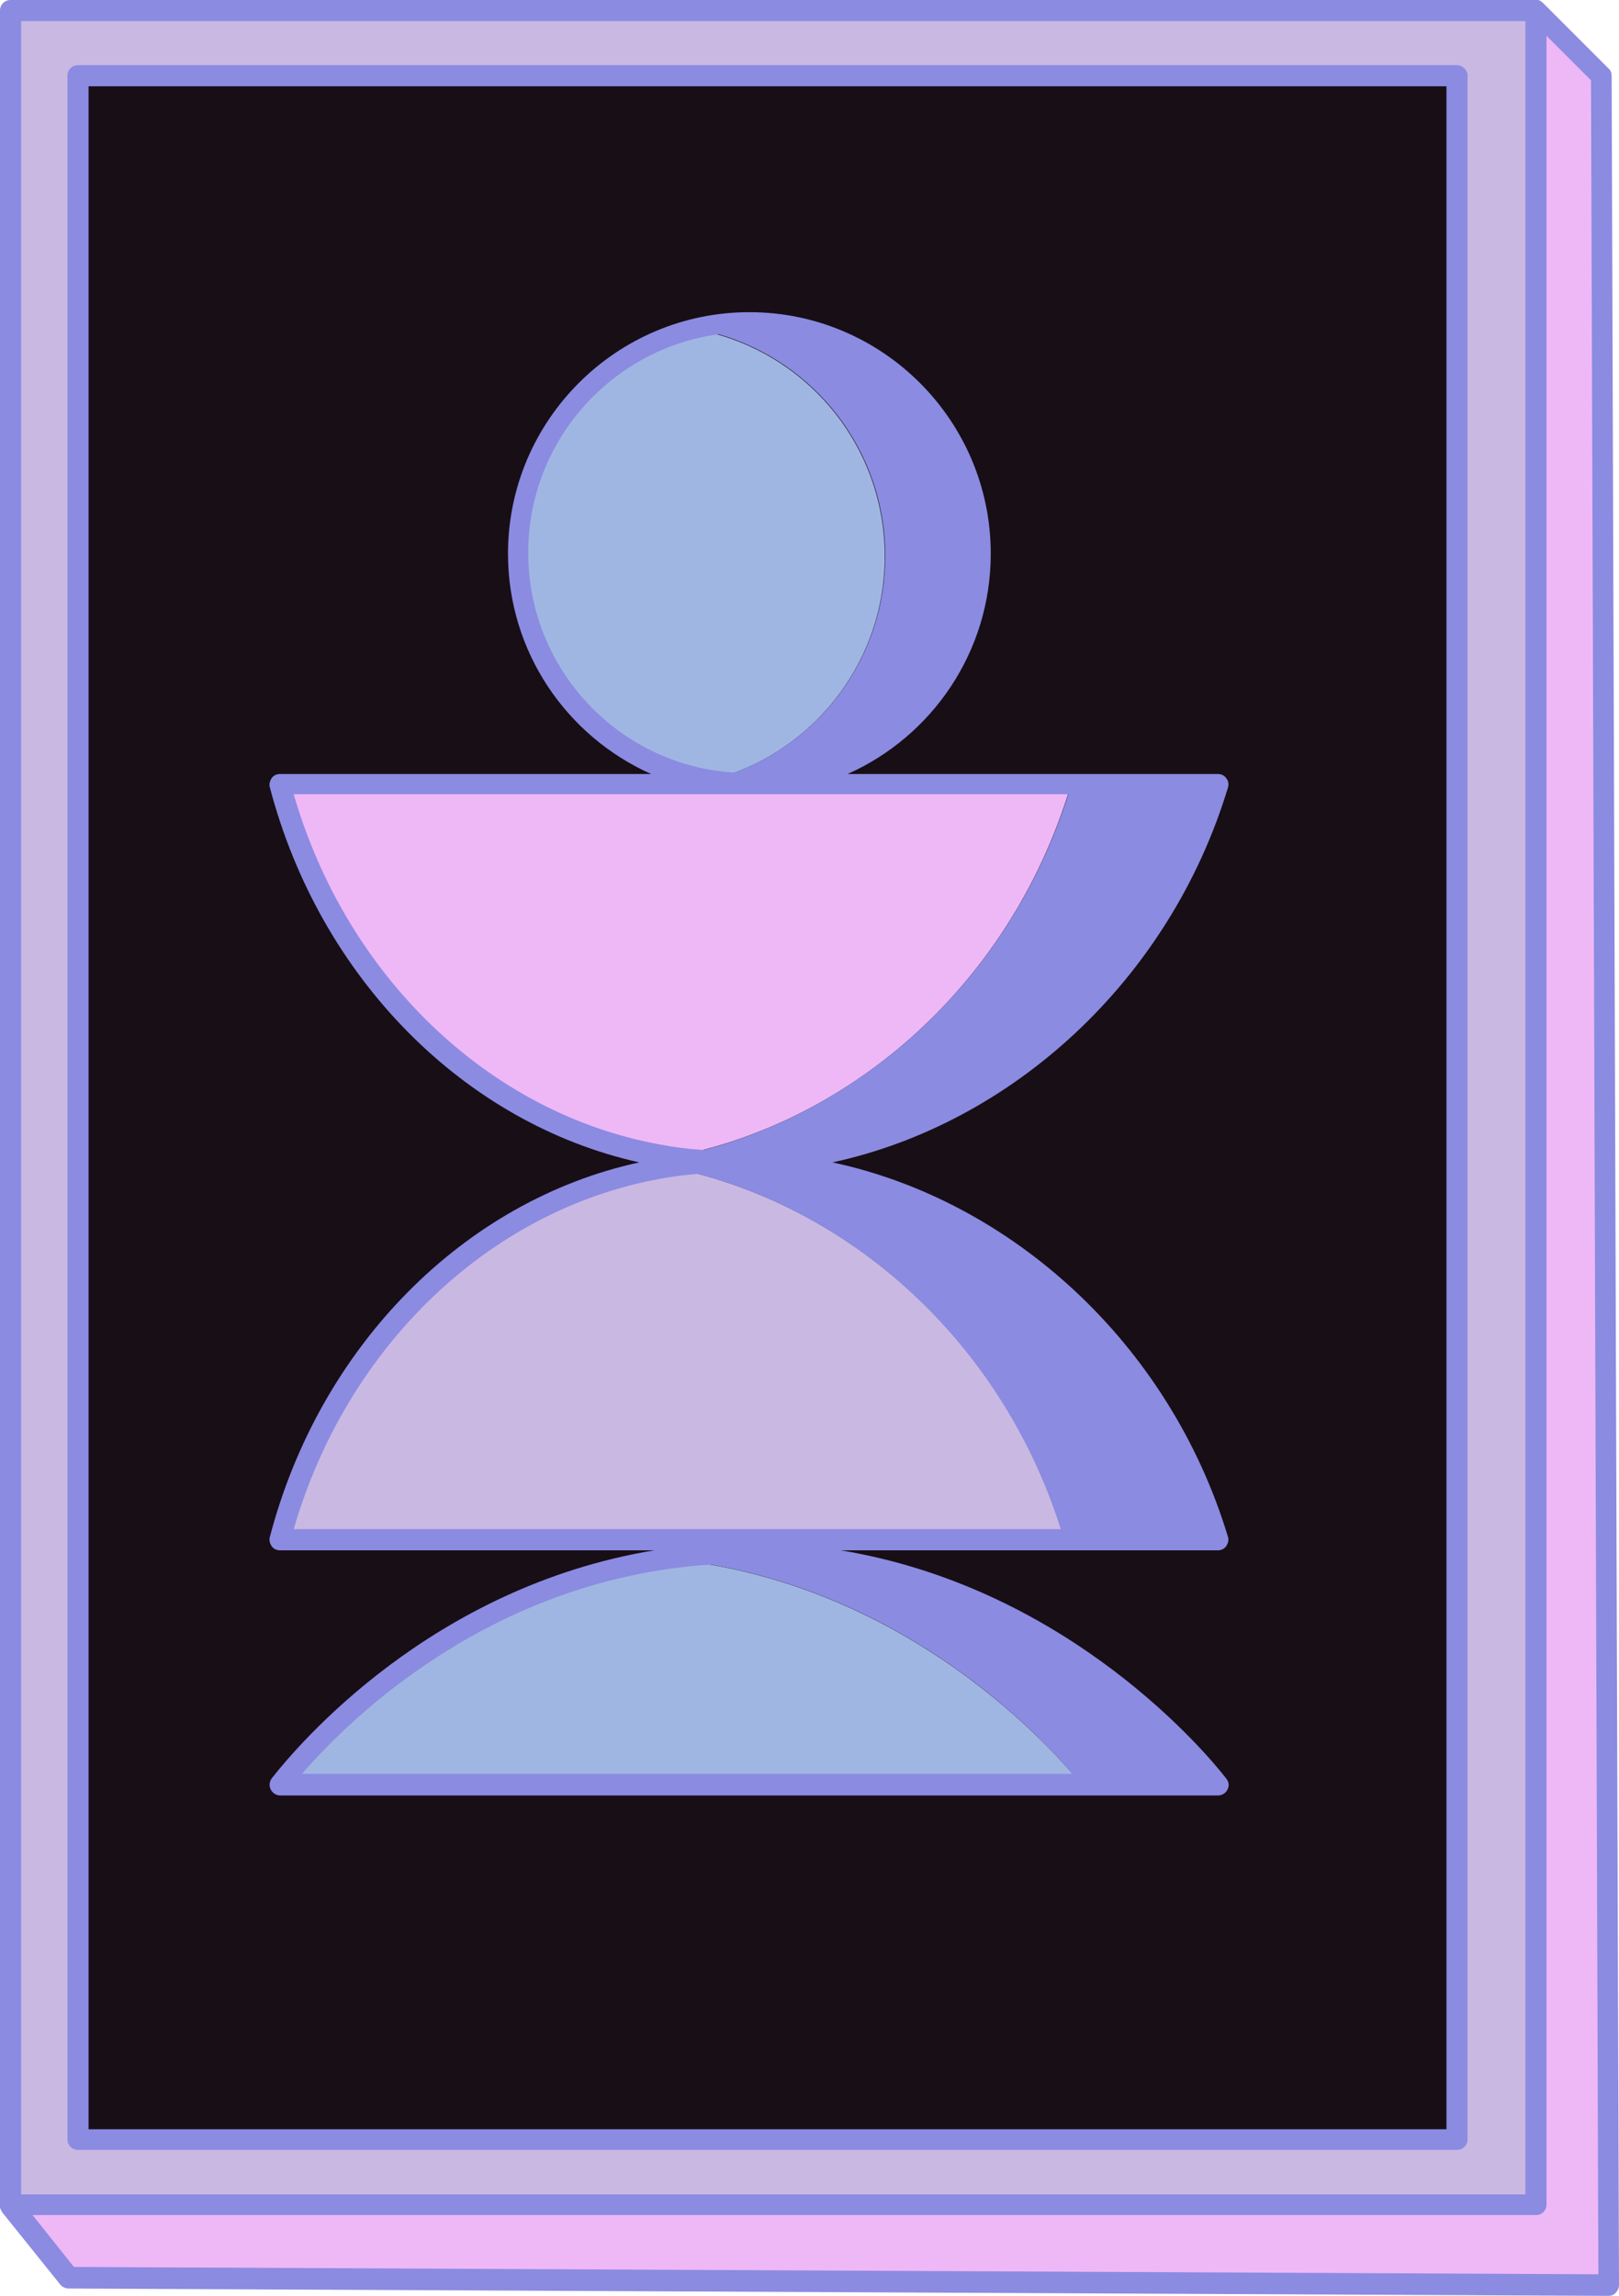
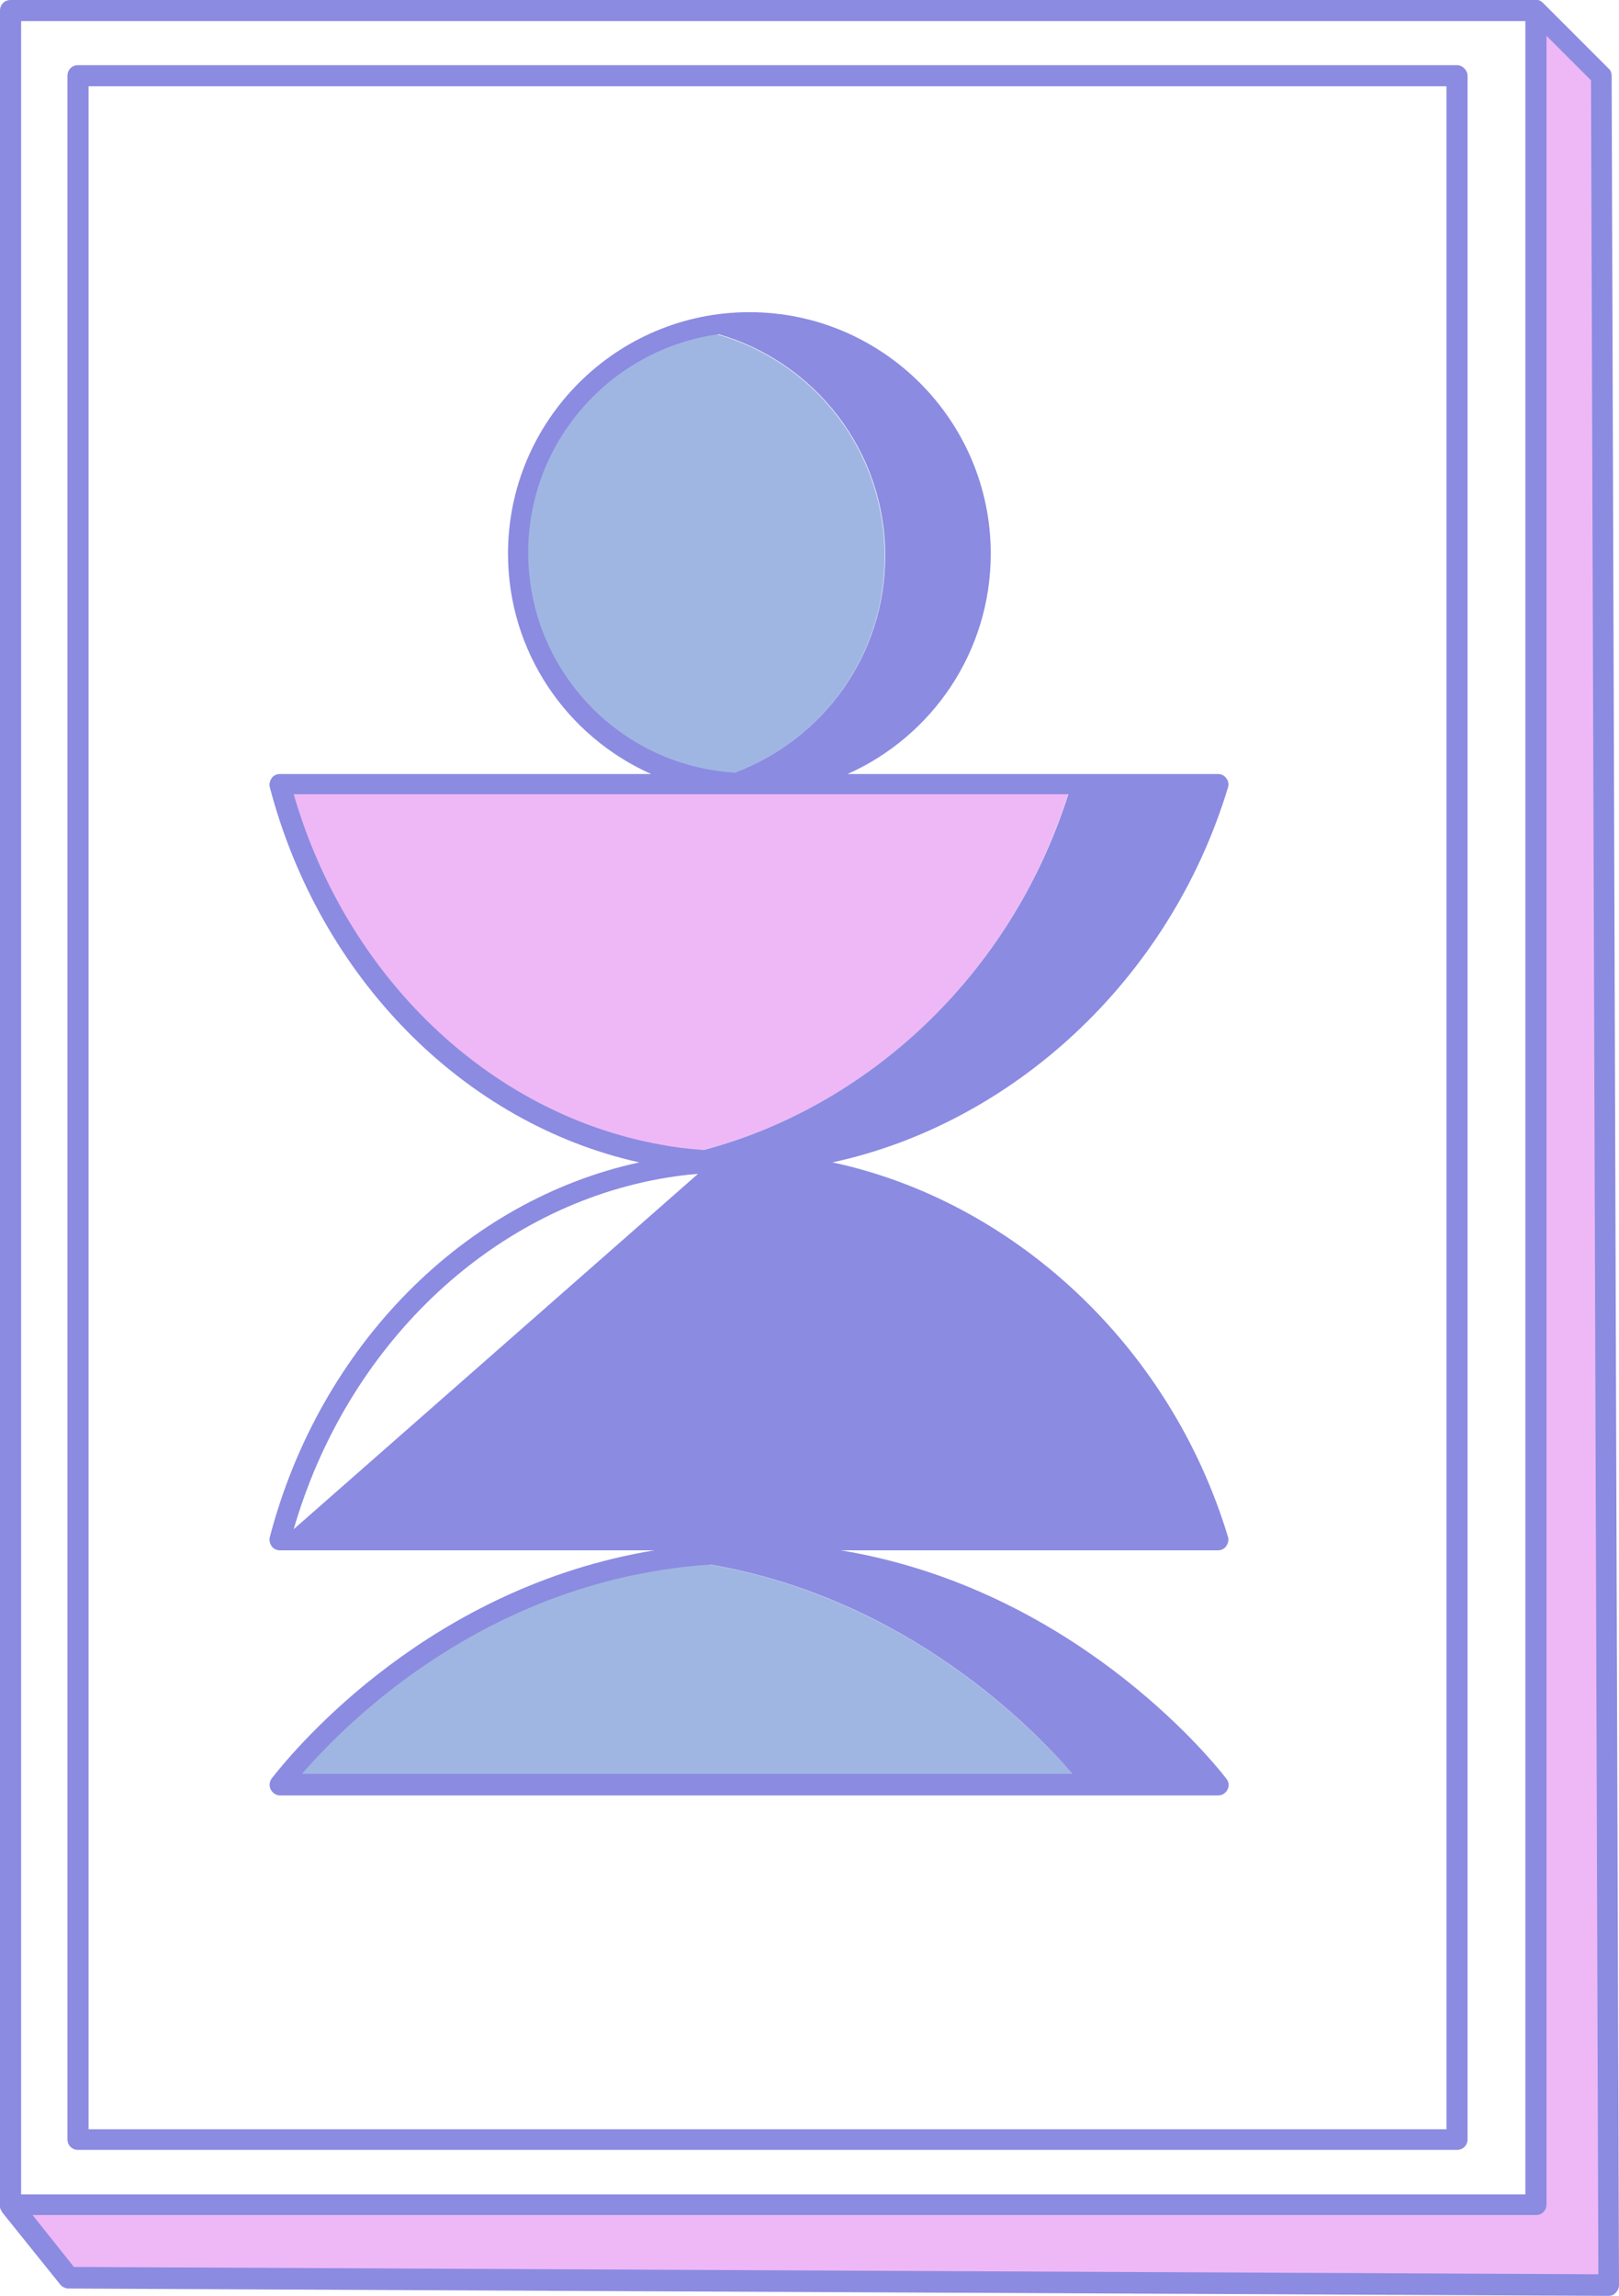
<svg xmlns="http://www.w3.org/2000/svg" fill="#000000" height="500.1" preserveAspectRatio="xMidYMid meet" version="1" viewBox="0.0 0.0 352.8 500.1" width="352.8" zoomAndPan="magnify">
  <g>
    <g id="change1_1">
-       <path d="M 334.699 2.301 L 334.699 30.699 M 334.699 30.699 L 334.699 480.199 L 2.301 480.199 L 2.301 2.301 L 334.699 2.301" fill="#c9b8e2" />
-     </g>
+       </g>
    <g id="change2_1">
-       <path d="M 317.5 16.5 L 317.5 45 M 317.5 45 L 317.5 466.102 L 17 466.102 L 17 16.5 L 317.5 16.5" fill="#180e16" />
-     </g>
+       </g>
    <g id="change1_2">
-       <path d="M 213 334.602 L 61 334.602 C 72 292.801 104.301 260.898 143.301 253.801 C 143.301 253.801 143.398 253.801 143.5 253.801 C 182.5 260.602 218.398 290.602 231.699 334.602 L 213 334.602" fill="#c9b8e2" />
-     </g>
+       </g>
    <g id="change3_1">
      <path d="M 334.699 480.301 L 2.301 480.301 C 6.5 485.602 10.699 490.898 15 496.102 C 126.898 496.602 238.699 497.199 350.602 497.699 C 350.102 337.301 349.5 176.898 349 16.5 L 334.699 2.301 Z M 233.199 171.5 C 219.801 215.801 183.5 245.898 144.199 252.398 C 143.898 252.398 143.602 252.301 143.301 252.199 C 104.301 245.102 72 213.199 61 171.398 L 233.199 171.398 L 233.199 171.5" fill="#eeb8f6" />
    </g>
    <g id="change4_1">
      <path d="M 152.398 71.898 C 129.398 76.5 112 96.801 112 121.199 C 112 145.602 129.301 165.898 152.398 170.5 C 175.398 165.898 192.801 145.602 192.801 121.199 C 192.801 96.801 175.5 76.5 152.398 71.898 Z M 236.301 389.5 L 61 389.5 C 65.5 383.699 95.801 346 148.398 339.898 C 201.398 346.199 233 385.301 236.301 389.5" fill="#a0b6e2" />
    </g>
    <g id="change5_1">
-       <path d="M 143.699 256.801 C 146.5 256.301 149.301 255.898 152.102 255.699 C 187.199 265 218.5 293.199 231.199 333.102 L 64 333.102 C 75.5 293.398 106.5 263.602 143.699 256.801 Z M 64 173 L 232.801 173 C 220.102 213 188.602 241.199 153.301 250.5 C 150.102 250.301 146.898 249.898 143.801 249.301 C 106.5 242.5 75.5 212.699 64 173 Z M 115.102 120.398 C 115.102 96.102 133.199 76 156.602 72.801 C 177.602 78.898 192.898 98.199 192.898 121.102 C 192.898 142.699 179.301 161.102 160.102 168.301 C 135 166.801 115.102 145.898 115.102 120.398 Z M 154.801 340.801 C 197.602 348.199 225.199 376.5 233.699 386.398 L 65.801 386.398 C 76.301 374.301 107 344 154.801 340.801 Z M 58.801 334.801 C 58.602 335.5 58.801 336.199 59.199 336.801 C 59.602 337.398 60.301 337.699 61 337.699 L 142.602 337.699 C 94 345.699 65 380 59.199 387.398 C 58.699 388.102 58.602 389 59 389.801 C 59.398 390.602 60.199 391.102 61.102 391.102 L 265.398 391.102 C 266.301 391.102 267.102 390.602 267.5 389.801 C 267.898 389 267.801 388.102 267.199 387.398 C 263.5 382.602 233.398 346 183.199 337.699 L 265.398 337.699 C 266.102 337.699 266.801 337.398 267.199 336.801 C 267.602 336.199 267.801 335.5 267.602 334.801 C 254.801 292.5 220.301 261.5 181.398 253.199 C 220.301 244.801 254.801 213.801 267.602 171.5 C 267.801 170.801 267.699 170.102 267.199 169.5 C 266.801 168.898 266.102 168.602 265.398 168.602 L 184.699 168.602 C 203.102 160.398 215.898 142 215.898 120.602 C 215.898 91.602 192.301 68 163.301 68 C 134.301 68 110.699 91.602 110.699 120.602 C 110.699 142 123.5 160.398 141.898 168.602 L 61 168.602 C 60.301 168.602 59.602 168.898 59.199 169.5 C 58.801 170.102 58.602 170.801 58.801 171.5 C 69.699 213 101.102 244.699 139.301 253.199 C 101.102 261.5 69.699 293.199 58.801 334.801 Z M 16.102 493.801 L 7.102 482.5 L 334.699 482.5 C 336 482.5 337 481.5 337 480.199 L 337 7.801 L 346.699 17.5 L 348.301 495.398 Z M 4.602 4.602 L 332.398 4.602 L 332.398 478 L 4.602 478 Z M 351.199 16.5 C 351.199 15.898 351 15.301 350.5 14.898 L 336.301 0.699 C 336.199 0.602 336 0.398 335.801 0.301 C 335.801 0.301 335.699 0.301 335.699 0.199 C 335.5 0.102 335.301 0 335.102 0 C 335 0 334.801 0 334.699 0 L 2.301 0 C 1 0 0 1 0 2.301 L 0 480.301 C 0 480.398 0 480.398 0 480.5 C 0 480.602 0 480.602 0 480.699 C 0 480.898 0.102 481.102 0.102 481.199 C 0.199 481.398 0.301 481.5 0.398 481.699 C 0.398 481.699 0.398 481.699 0.398 481.801 L 13.102 497.602 C 13.5 498.102 14.199 498.5 14.898 498.5 L 350.5 500.102 C 351.102 500.102 351.699 499.898 352.102 499.398 C 352.5 499 352.801 498.398 352.801 497.801 Z M 315.199 463.801 L 19.301 463.801 L 19.301 18.801 L 315.199 18.801 Z M 317.5 14.199 L 17 14.199 C 15.699 14.199 14.699 15.199 14.699 16.5 L 14.699 466 C 14.699 467.301 15.699 468.301 17 468.301 L 317.5 468.301 C 318.801 468.301 319.801 467.301 319.801 466 L 319.801 16.5 C 319.801 15.301 318.699 14.199 317.5 14.199" fill="#8b8be2" />
+       <path d="M 143.699 256.801 C 146.5 256.301 149.301 255.898 152.102 255.699 L 64 333.102 C 75.5 293.398 106.5 263.602 143.699 256.801 Z M 64 173 L 232.801 173 C 220.102 213 188.602 241.199 153.301 250.5 C 150.102 250.301 146.898 249.898 143.801 249.301 C 106.5 242.5 75.5 212.699 64 173 Z M 115.102 120.398 C 115.102 96.102 133.199 76 156.602 72.801 C 177.602 78.898 192.898 98.199 192.898 121.102 C 192.898 142.699 179.301 161.102 160.102 168.301 C 135 166.801 115.102 145.898 115.102 120.398 Z M 154.801 340.801 C 197.602 348.199 225.199 376.5 233.699 386.398 L 65.801 386.398 C 76.301 374.301 107 344 154.801 340.801 Z M 58.801 334.801 C 58.602 335.5 58.801 336.199 59.199 336.801 C 59.602 337.398 60.301 337.699 61 337.699 L 142.602 337.699 C 94 345.699 65 380 59.199 387.398 C 58.699 388.102 58.602 389 59 389.801 C 59.398 390.602 60.199 391.102 61.102 391.102 L 265.398 391.102 C 266.301 391.102 267.102 390.602 267.5 389.801 C 267.898 389 267.801 388.102 267.199 387.398 C 263.5 382.602 233.398 346 183.199 337.699 L 265.398 337.699 C 266.102 337.699 266.801 337.398 267.199 336.801 C 267.602 336.199 267.801 335.5 267.602 334.801 C 254.801 292.5 220.301 261.5 181.398 253.199 C 220.301 244.801 254.801 213.801 267.602 171.5 C 267.801 170.801 267.699 170.102 267.199 169.5 C 266.801 168.898 266.102 168.602 265.398 168.602 L 184.699 168.602 C 203.102 160.398 215.898 142 215.898 120.602 C 215.898 91.602 192.301 68 163.301 68 C 134.301 68 110.699 91.602 110.699 120.602 C 110.699 142 123.5 160.398 141.898 168.602 L 61 168.602 C 60.301 168.602 59.602 168.898 59.199 169.5 C 58.801 170.102 58.602 170.801 58.801 171.5 C 69.699 213 101.102 244.699 139.301 253.199 C 101.102 261.5 69.699 293.199 58.801 334.801 Z M 16.102 493.801 L 7.102 482.5 L 334.699 482.5 C 336 482.5 337 481.5 337 480.199 L 337 7.801 L 346.699 17.5 L 348.301 495.398 Z M 4.602 4.602 L 332.398 4.602 L 332.398 478 L 4.602 478 Z M 351.199 16.5 C 351.199 15.898 351 15.301 350.5 14.898 L 336.301 0.699 C 336.199 0.602 336 0.398 335.801 0.301 C 335.801 0.301 335.699 0.301 335.699 0.199 C 335.5 0.102 335.301 0 335.102 0 C 335 0 334.801 0 334.699 0 L 2.301 0 C 1 0 0 1 0 2.301 L 0 480.301 C 0 480.398 0 480.398 0 480.5 C 0 480.602 0 480.602 0 480.699 C 0 480.898 0.102 481.102 0.102 481.199 C 0.199 481.398 0.301 481.5 0.398 481.699 C 0.398 481.699 0.398 481.699 0.398 481.801 L 13.102 497.602 C 13.5 498.102 14.199 498.5 14.898 498.5 L 350.5 500.102 C 351.102 500.102 351.699 499.898 352.102 499.398 C 352.5 499 352.801 498.398 352.801 497.801 Z M 315.199 463.801 L 19.301 463.801 L 19.301 18.801 L 315.199 18.801 Z M 317.5 14.199 L 17 14.199 C 15.699 14.199 14.699 15.199 14.699 16.5 L 14.699 466 C 14.699 467.301 15.699 468.301 17 468.301 L 317.5 468.301 C 318.801 468.301 319.801 467.301 319.801 466 L 319.801 16.5 C 319.801 15.301 318.699 14.199 317.5 14.199" fill="#8b8be2" />
    </g>
  </g>
</svg>